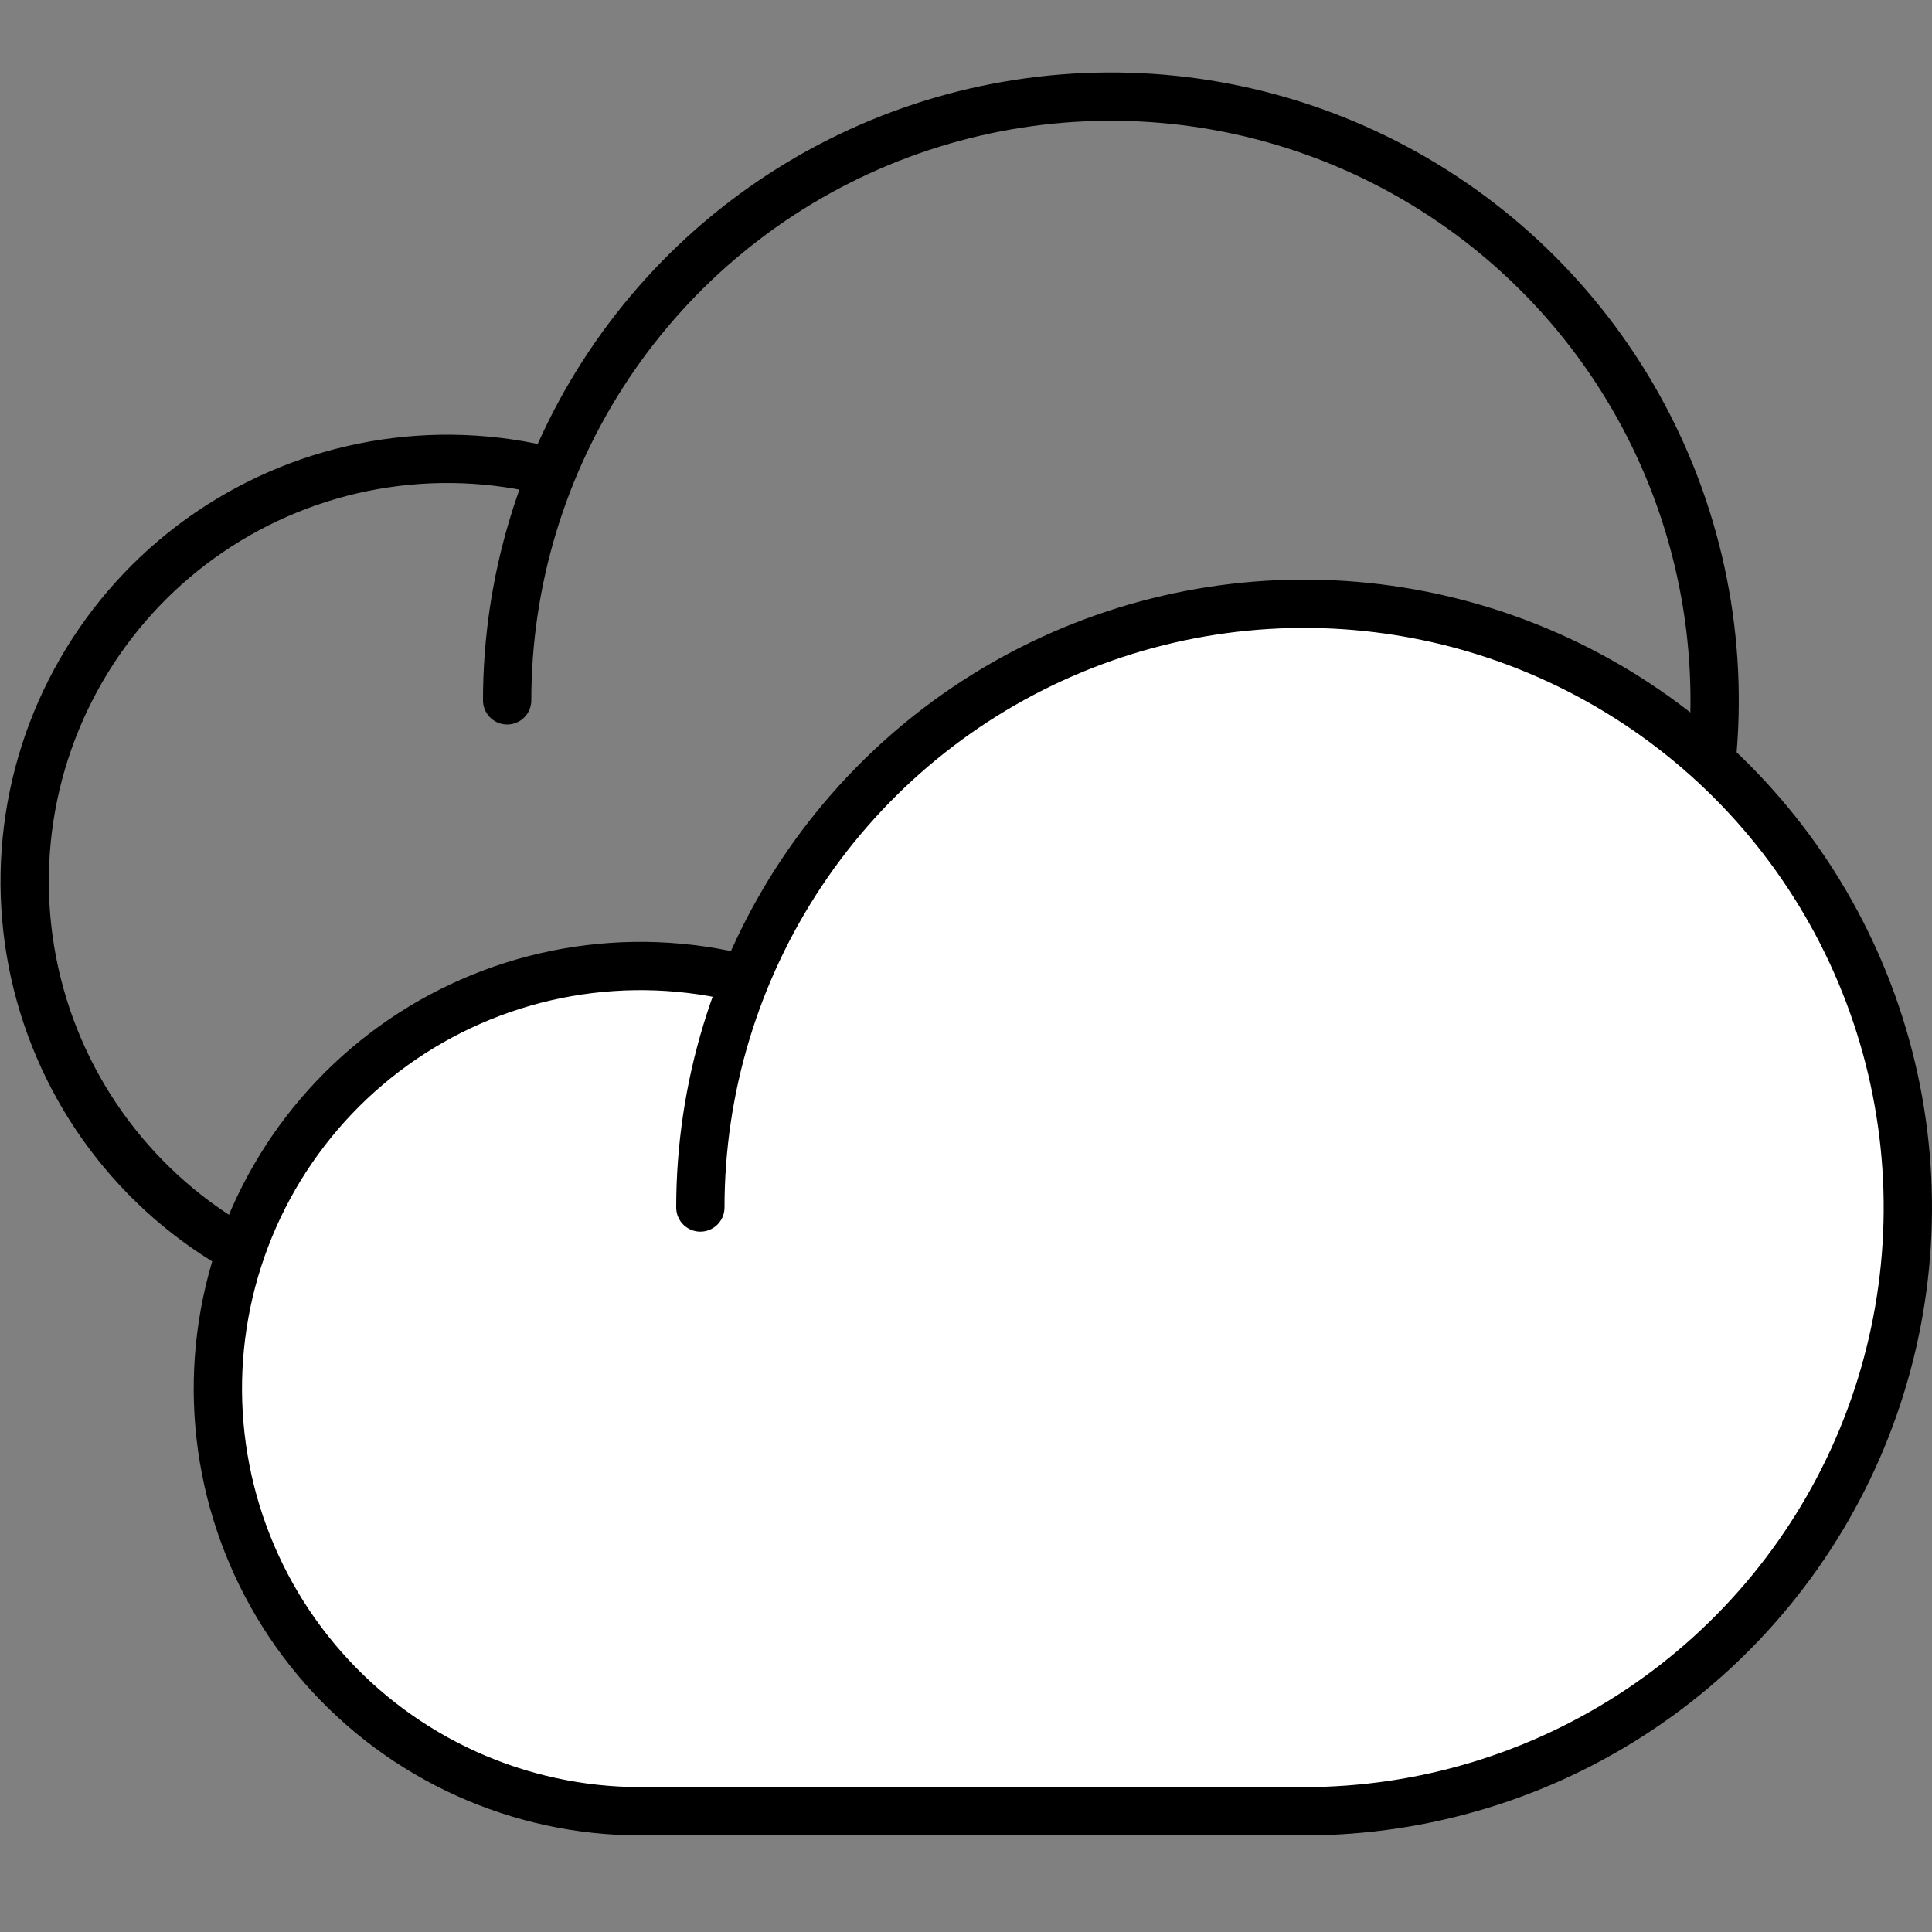
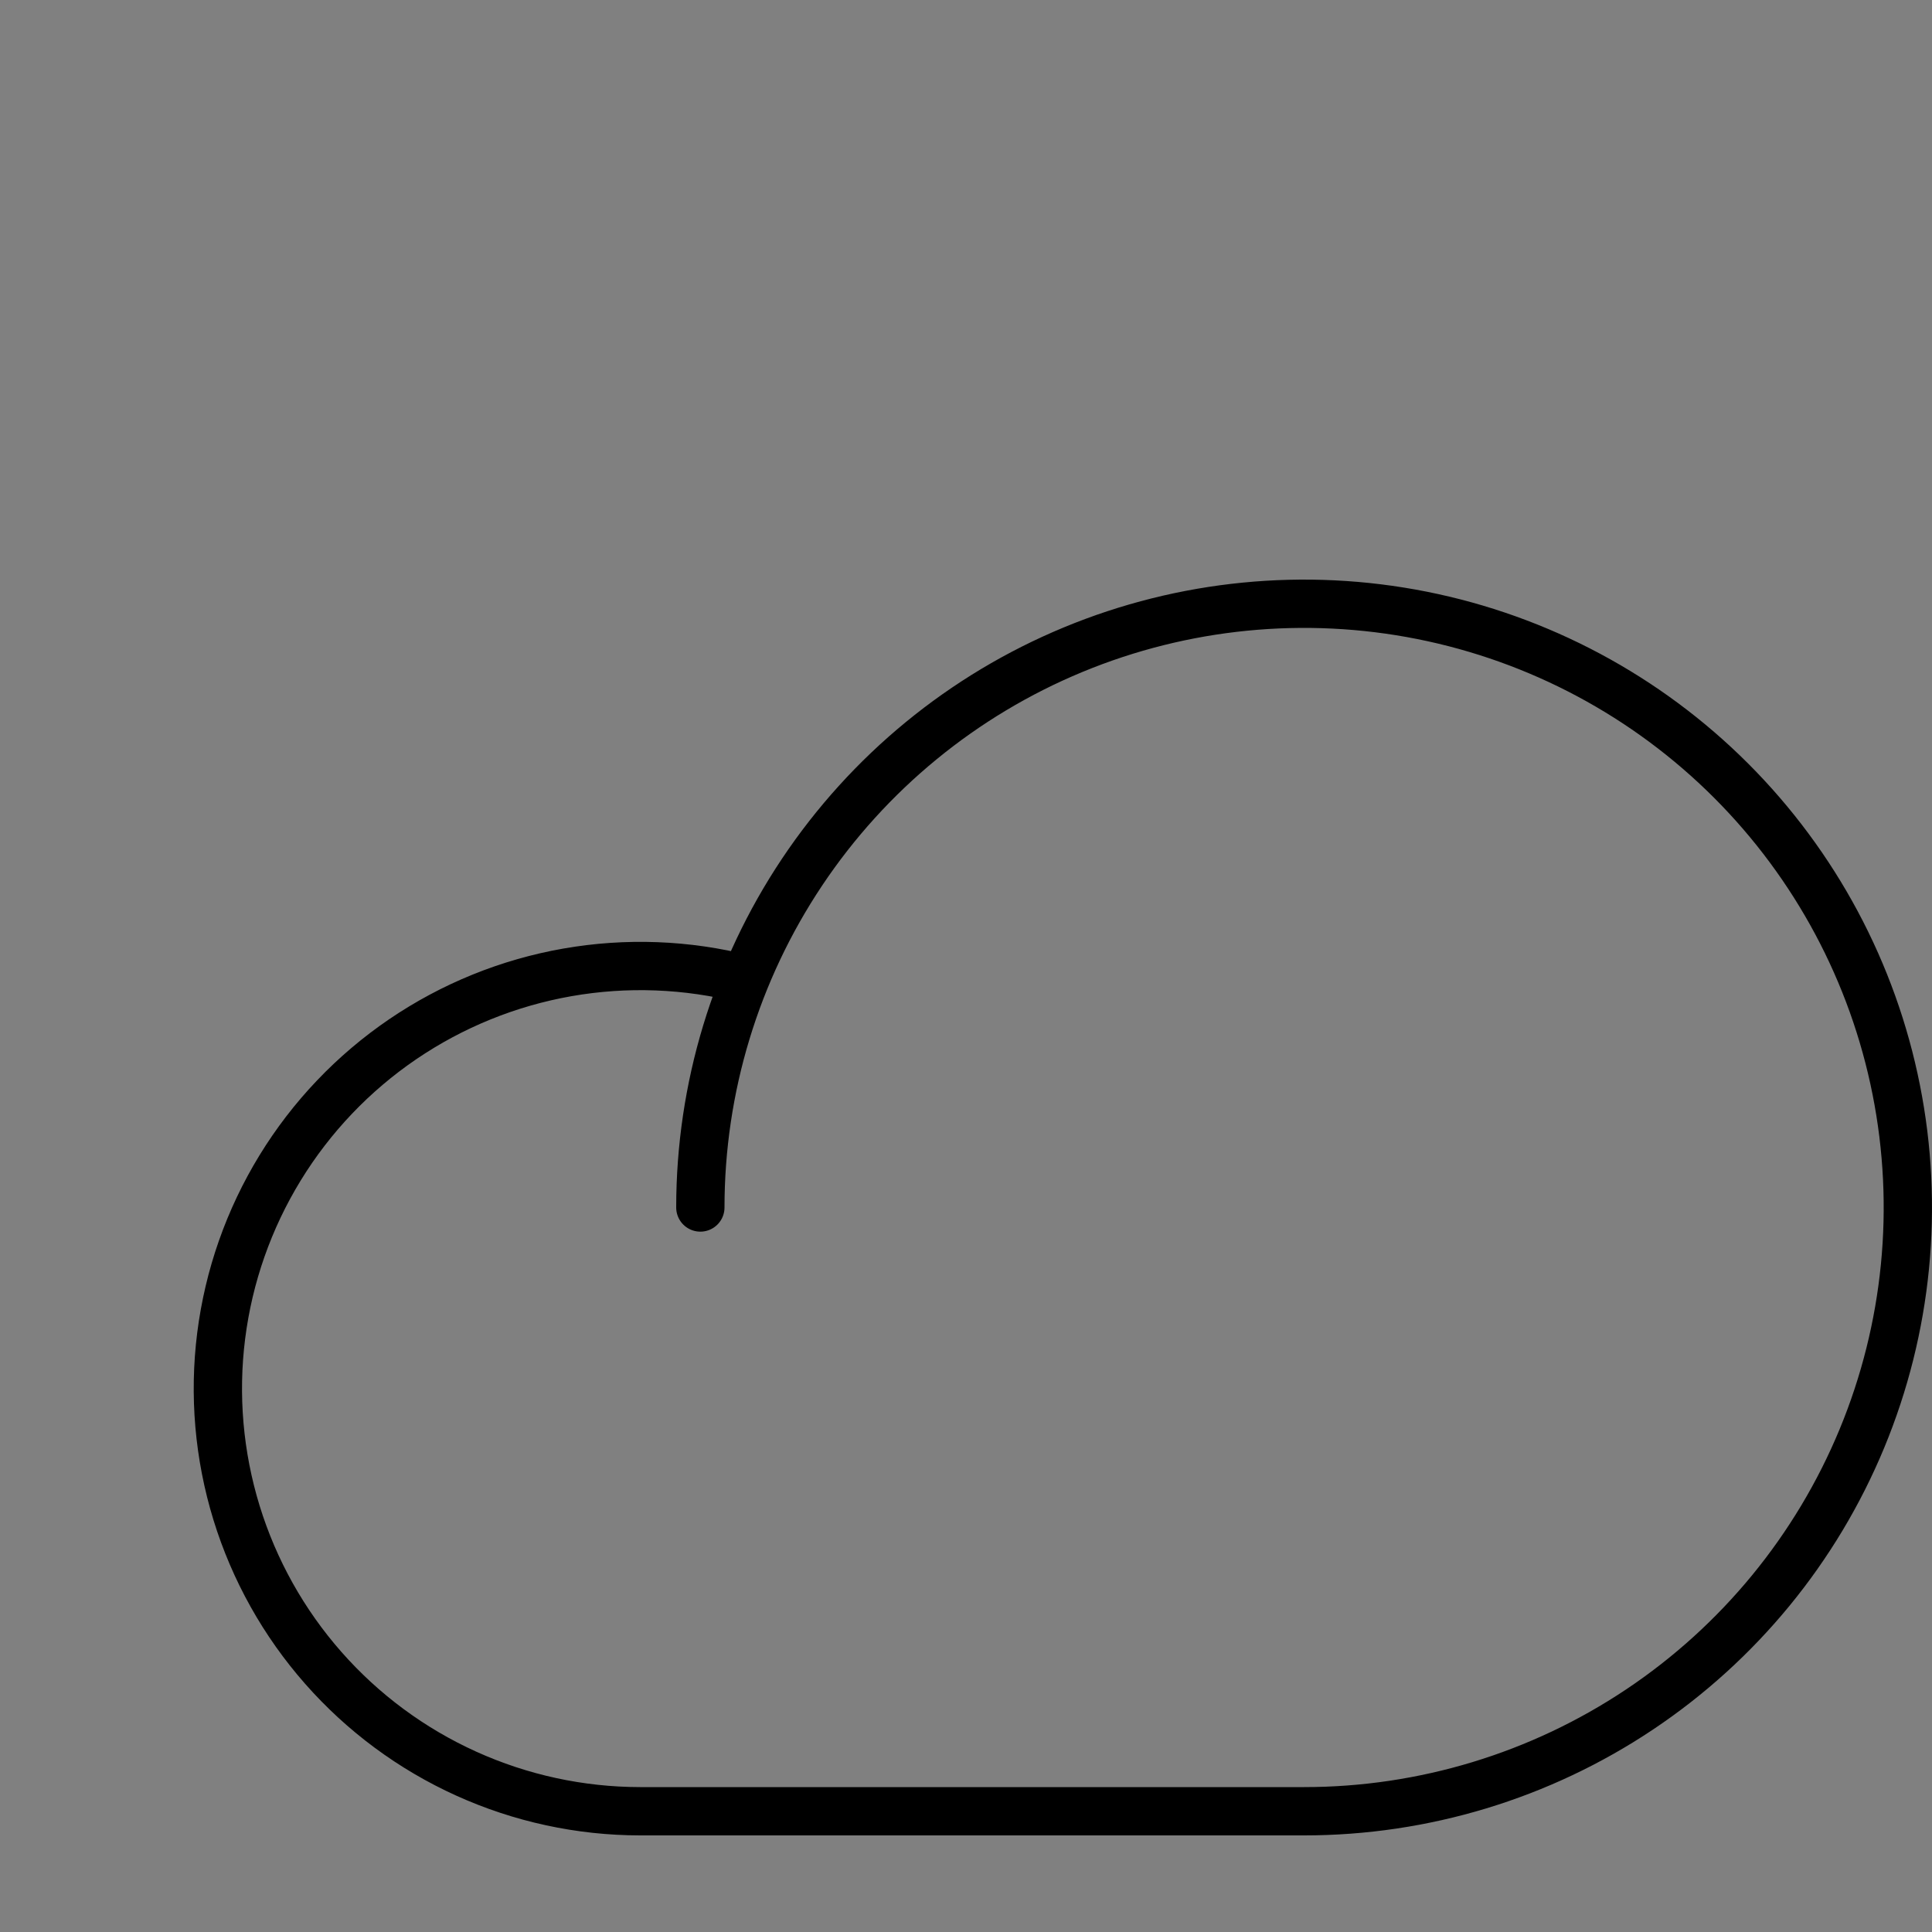
<svg xmlns="http://www.w3.org/2000/svg" width="80" height="80" viewBox="0 0 80 80" fill="none">
  <rect x="0" y="0" width="80" height="80" fill="#808080" stroke="none" />
  <g clip-path="url(#clip0_612_3460)">
-     <path d="M21 29C21 24.055 22.466 19.222 25.213 15.111C27.96 10.999 31.865 7.795 36.433 5.903C41.001 4.011 46.028 3.516 50.877 4.48C55.727 5.445 60.181 7.826 63.678 11.322C67.174 14.819 69.555 19.273 70.519 24.123C71.484 28.972 70.989 33.999 69.097 38.567C67.205 43.135 64 47.04 59.889 49.787C55.778 52.534 50.944 54 46 54H18.5C16.018 53.997 13.566 53.466 11.306 52.443C9.045 51.42 7.028 49.928 5.388 48.065C3.748 46.203 2.523 44.014 1.794 41.642C1.065 39.27 0.849 36.77 1.159 34.308C1.47 31.846 2.301 29.479 3.597 27.362C4.892 25.246 6.623 23.43 8.674 22.033C10.726 20.637 13.05 19.693 15.494 19.264C17.938 18.835 20.446 18.93 22.85 19.544" stroke="black" stroke-width="2" stroke-linecap="round" stroke-linejoin="round" />
-     <path d="M29 50C29 45.056 30.466 40.222 33.213 36.111C35.96 32 39.865 28.795 44.433 26.903C49.001 25.011 54.028 24.516 58.877 25.48C63.727 26.445 68.181 28.826 71.678 32.322C75.174 35.819 77.555 40.273 78.519 45.123C79.484 49.972 78.989 54.999 77.097 59.567C75.205 64.135 72 68.04 67.889 70.787C63.778 73.534 58.944 75 54 75H26.5C24.018 74.997 21.566 74.466 19.306 73.443C17.045 72.42 15.028 70.928 13.388 69.065C11.748 67.203 10.523 65.013 9.794 62.642C9.065 60.27 8.848 57.77 9.159 55.308C9.47 52.846 10.301 50.479 11.597 48.362C12.892 46.246 14.623 44.43 16.674 43.033C18.726 41.637 21.05 40.693 23.494 40.264C25.938 39.835 28.446 39.93 30.85 40.544" fill="white" />
    <path d="M29 50C29 45.056 30.466 40.222 33.213 36.111C35.96 32 39.865 28.795 44.433 26.903C49.001 25.011 54.028 24.516 58.877 25.48C63.727 26.445 68.181 28.826 71.678 32.322C75.174 35.819 77.555 40.273 78.519 45.123C79.484 49.972 78.989 54.999 77.097 59.567C75.205 64.135 72 68.04 67.889 70.787C63.778 73.534 58.944 75 54 75H26.5C24.018 74.997 21.566 74.466 19.306 73.443C17.045 72.42 15.028 70.928 13.388 69.065C11.748 67.203 10.523 65.013 9.794 62.642C9.065 60.27 8.848 57.77 9.159 55.308C9.47 52.846 10.301 50.479 11.597 48.362C12.892 46.246 14.623 44.43 16.674 43.033C18.726 41.637 21.05 40.693 23.494 40.264C25.938 39.835 28.446 39.93 30.85 40.544" stroke="black" stroke-width="2" stroke-linecap="round" stroke-linejoin="round" />
  </g>
  <defs>
    <clipPath id="clip0_612_3460">
      <rect width="80" height="80" fill="white" />
    </clipPath>
  </defs>
</svg>